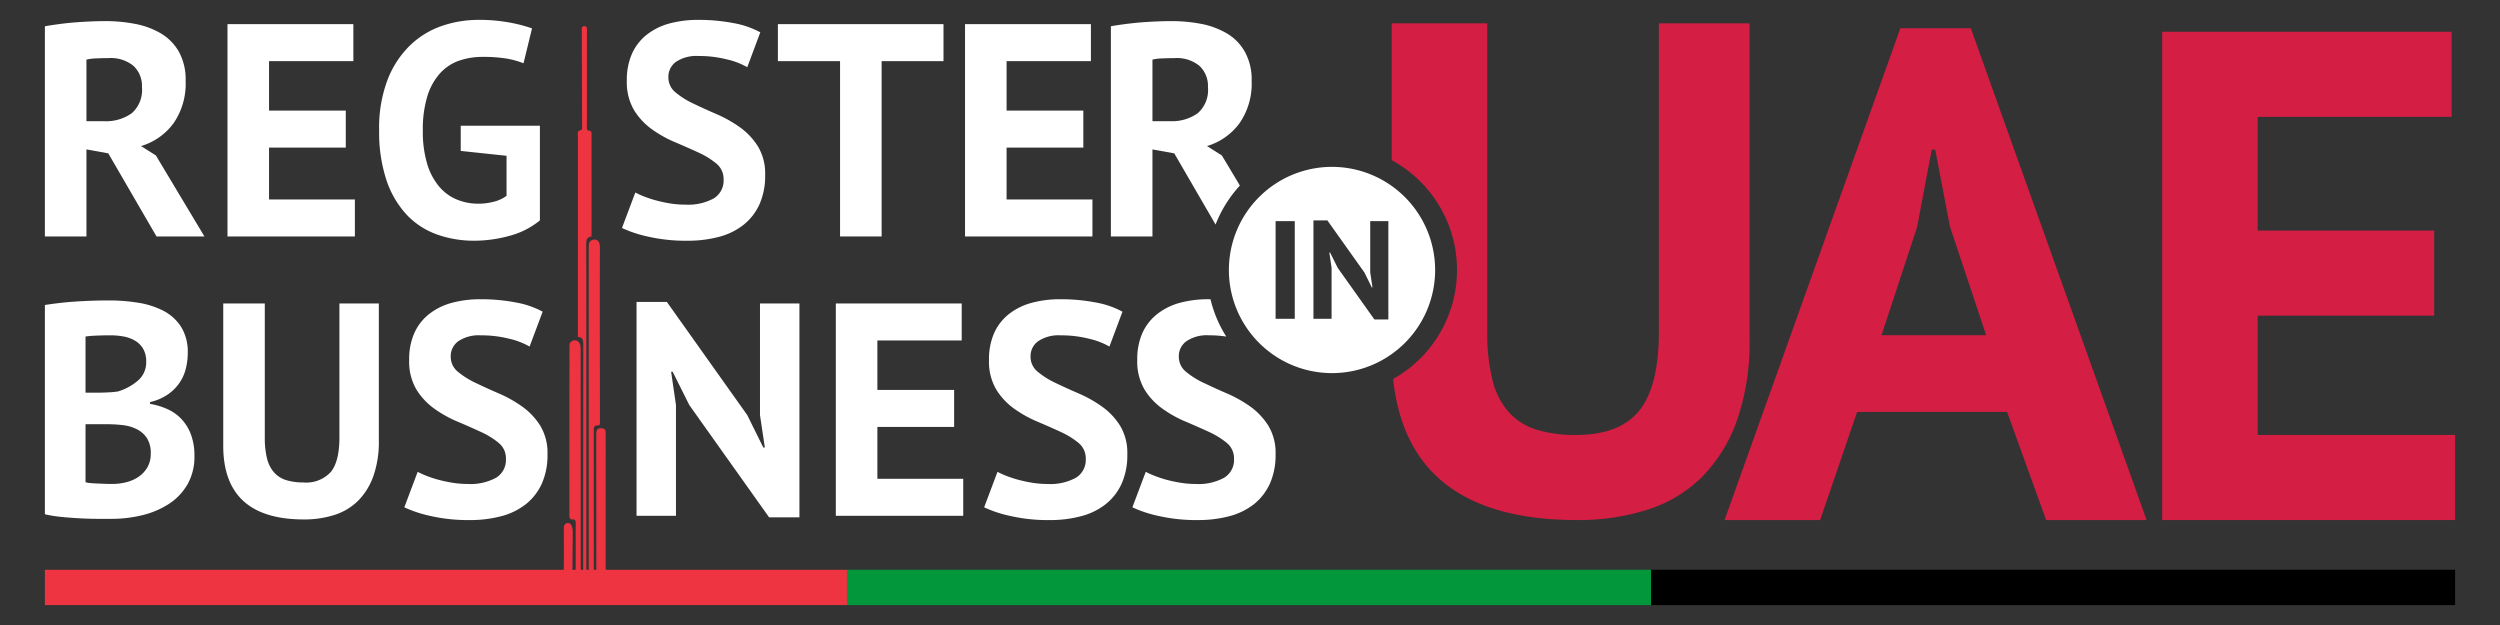
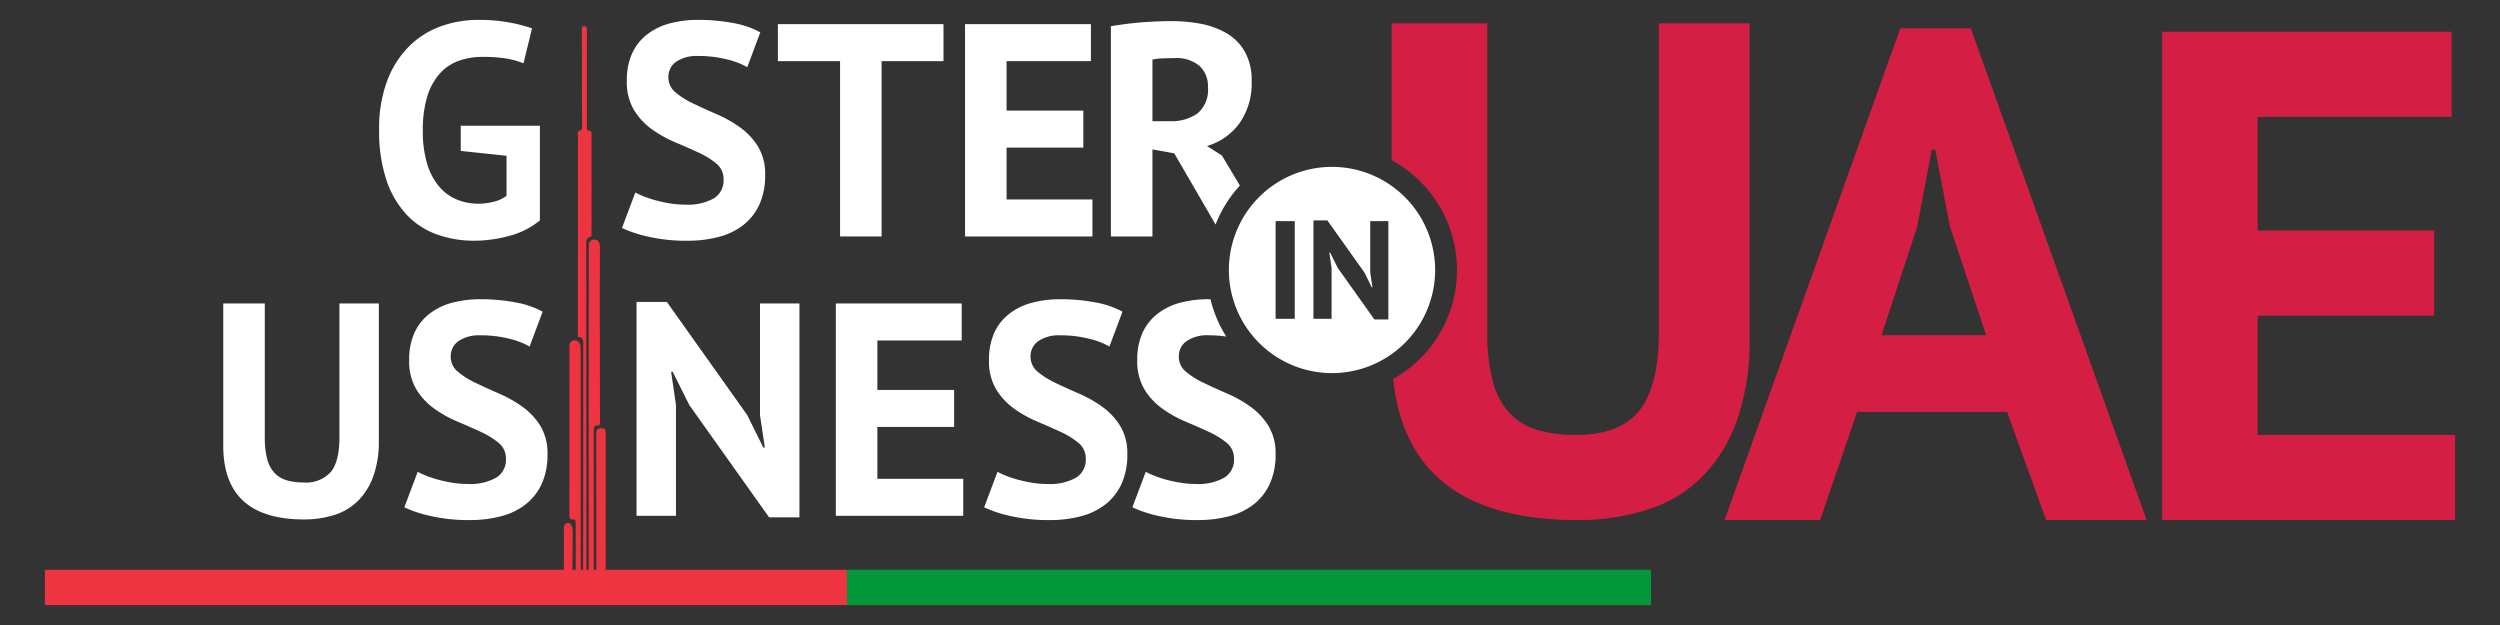
<svg xmlns="http://www.w3.org/2000/svg" id="Layer_1" data-name="Layer 1" width="400" height="100" viewBox="0 0 400 100">
  <rect x="0" y="0" width="400" height="100" fill="#333333" stroke="none" />
  <defs>
    <style>.cls-1{fill:#fff;}.cls-2{fill:#d41e44;}.cls-3{fill:#ee3441;}.cls-4{fill:#01973a;}</style>
  </defs>
  <path class="cls-1" d="M213.122,26.698a16.5,16.5,0,1,0,16.5,16.5A16.517,16.517,0,0,0,213.122,26.698Zm-5.96,24.313h-3.067V35.385h3.067Zm14.976.107h-2.232l-5.872-8.26-1.223-2.456h-.117l.359,2.456v8.153h-2.902V35.269h2.232l5.921,8.328,1.184,2.388h.107l-.359-2.388V35.385h2.902Z" />
-   <path class="cls-1" d="M7.182,4.201q1.116-.193,2.402-.363,1.285-.171,2.572-.267,1.285-.097,2.5-.146,1.212-.047,2.232-.049a25.117,25.117,0,0,1,4.683.437,12.778,12.778,0,0,1,4.125,1.505,8.054,8.054,0,0,1,2.913,2.936,9.165,9.165,0,0,1,1.091,4.684,11.127,11.127,0,0,1-1.941,6.794,10,10,0,0,1-5.192,3.639l2.378,1.505L32.71,37.834H25.042L17.325,24.536l-3.494-.631V37.834H7.182ZM17.374,9.297c-.679,0-1.351.018-2.014.049a7.641,7.641,0,0,0-1.529.194V19.392h2.815a7.094,7.094,0,0,0,4.416-1.261,4.929,4.929,0,0,0,1.65-4.174,4.398,4.398,0,0,0-1.359-3.422A5.72,5.72,0,0,0,17.374,9.297Z" />
-   <path class="cls-1" d="M36.398,3.862H56.538V9.783H43.046v7.911H55.325v5.921H43.046v8.298H56.781v5.921H36.398Z" />
  <path class="cls-1" d="M73.718,20.12H86.385v15.142a12.771,12.771,0,0,1-4.878,2.475,21.203,21.203,0,0,1-5.605.776A17.482,17.482,0,0,1,69.86,37.494a12.396,12.396,0,0,1-4.829-3.179,15.13,15.13,0,0,1-3.203-5.509,24.272,24.272,0,0,1-1.165-7.958,21.566,21.566,0,0,1,1.383-8.178,15.355,15.355,0,0,1,3.64-5.484,13.788,13.788,0,0,1,5.072-3.057,17.862,17.862,0,0,1,5.726-.947,26.647,26.647,0,0,1,5.121.437,23.787,23.787,0,0,1,3.518.922l-1.359,5.582a13.882,13.882,0,0,0-2.718-.753,22.69,22.69,0,0,0-3.834-.266,11.239,11.239,0,0,0-3.834.631,7.427,7.427,0,0,0-3.033,2.062A9.814,9.814,0,0,0,68.356,15.46a18.239,18.239,0,0,0-.704,5.435,18.007,18.007,0,0,0,.679,5.267,10.173,10.173,0,0,0,1.893,3.639,7.44,7.44,0,0,0,2.839,2.111,8.876,8.876,0,0,0,3.47.679,9.764,9.764,0,0,0,2.475-.315,5.658,5.658,0,0,0,2.038-.947V24.925l-7.329-.777Z" />
  <path class="cls-1" d="M115.775,28.71a3.163,3.163,0,0,0-1.14-2.524,12.581,12.581,0,0,0-2.864-1.771q-1.724-.802-3.737-1.65a19.084,19.084,0,0,1-3.737-2.087,10.634,10.634,0,0,1-2.864-3.082,8.816,8.816,0,0,1-1.14-4.707,10.316,10.316,0,0,1,.825-4.295A8.055,8.055,0,0,1,103.472,5.56a10.13,10.13,0,0,1,3.616-1.796,17.311,17.311,0,0,1,4.659-.582,29.228,29.228,0,0,1,5.582.51,14.193,14.193,0,0,1,4.319,1.48l-2.087,5.582a11.671,11.671,0,0,0-3.203-1.238,18.247,18.247,0,0,0-4.611-.558,5.907,5.907,0,0,0-3.567.922,2.932,2.932,0,0,0-1.238,2.475,3.057,3.057,0,0,0,1.141,2.427,13.102,13.102,0,0,0,2.863,1.796q1.722.826,3.737,1.699a20.117,20.117,0,0,1,3.737,2.111,10.777,10.777,0,0,1,2.863,3.059,8.394,8.394,0,0,1,1.14,4.537,11.192,11.192,0,0,1-.898,4.684,8.891,8.891,0,0,1-2.523,3.276,10.663,10.663,0,0,1-3.931,1.941,19.222,19.222,0,0,1-5.072.631,27.001,27.001,0,0,1-6.406-.679,19.517,19.517,0,0,1-4.077-1.359l2.136-5.678a13.197,13.197,0,0,0,1.383.631,17.717,17.717,0,0,0,1.917.631,22.311,22.311,0,0,0,2.257.486,15.275,15.275,0,0,0,2.45.194,8.536,8.536,0,0,0,4.538-.995A3.339,3.339,0,0,0,115.775,28.71Z" />
  <path class="cls-1" d="M150.96,9.783h-9.901V37.834h-6.649V9.783h-9.949V3.862H150.96Z" />
  <path class="cls-1" d="M154.405,3.862h20.141V9.783H161.054v7.911h12.279v5.921H161.054v8.298h13.735v5.921H154.405Z" />
  <path class="cls-1" d="M193.122,23.368a9.955,9.955,0,0,0,5.19-3.64,11.068,11.068,0,0,0,1.95-6.79,9.105,9.105,0,0,0-1.1-4.68,7.895,7.895,0,0,0-2.91-2.94,13.049,13.049,0,0,0-4.12-1.51,25.26,25.26,0,0,0-4.69-.43c-.68,0-1.42.01-2.23.05-.81.03-1.64.08-2.5.14-.86.07-1.71.16-2.57.27s-1.66.23-2.4.36v33.64h6.65v-13.93l3.49.63,6.61,11.39a19.876,19.876,0,0,1,3.89-6.24l-2.88-4.81Zm-5.92-3.98h-2.81v-9.85a7.113,7.113,0,0,1,1.52-.19c.67-.03,1.34-.05,2.02-.05a5.701,5.701,0,0,1,3.98,1.24,4.399,4.399,0,0,1,1.36,3.42,4.919,4.919,0,0,1-1.65,4.17A7.116,7.116,0,0,1,187.202,19.388Z" />
-   <path class="cls-1" d="M30.041,56.468a10.374,10.374,0,0,1-.314,2.523,6.943,6.943,0,0,1-1.037,2.305,7.305,7.305,0,0,1-1.881,1.845A8.189,8.189,0,0,1,24.01,64.33v.291a11.308,11.308,0,0,1,2.751.826,7.063,7.063,0,0,1,2.27,1.601,7.369,7.369,0,0,1,1.521,2.475,9.659,9.659,0,0,1,.556,3.446,8.863,8.863,0,0,1-1.116,4.537,9.206,9.206,0,0,1-2.985,3.13,13.722,13.722,0,0,1-4.246,1.796,20.538,20.538,0,0,1-4.902.583H15.748q-1.286,0-2.766-.074t-3.009-.219a21.469,21.469,0,0,1-2.791-.436V48.799q.922-.146,2.111-.291,1.189-.146,2.548-.242t2.791-.146q1.43-.049,2.839-.049a28.97,28.97,0,0,1,4.635.365,13.262,13.262,0,0,1,4.028,1.285,7.384,7.384,0,0,1,2.839,2.573A7.548,7.548,0,0,1,30.041,56.468Zm-14.22,6.357q.679,0,1.577-.048a13.871,13.871,0,0,0,1.48-.144,8.822,8.822,0,0,0,3.179-1.73,3.804,3.804,0,0,0,1.335-3.025,3.999,3.999,0,0,0-.485-2.066A3.677,3.677,0,0,0,21.62,54.517a5.503,5.503,0,0,0-1.82-.672,11.575,11.575,0,0,0-2.136-.192q-1.263,0-2.329.049a14.825,14.825,0,0,0-1.65.144v8.98Zm2.105,14.609a9.225,9.225,0,0,0,2.311-.288,6.034,6.034,0,0,0,1.978-.889,4.647,4.647,0,0,0,1.382-1.512,4.281,4.281,0,0,0,.524-2.162,4.403,4.403,0,0,0-.62-2.499,4.229,4.229,0,0,0-1.621-1.416,6.617,6.617,0,0,0-2.239-.649,21.396,21.396,0,0,0-2.477-.144H13.685v9.272a2.85,2.85,0,0,0,.762.144q.523.049,1.119.072t1.239.049Q17.45,77.434,17.926,77.433Z" />
  <path class="cls-1" d="M54.306,48.557h6.309V70.493a16.481,16.481,0,0,1-.874,5.678,10.652,10.652,0,0,1-2.427,3.932,9.359,9.359,0,0,1-3.785,2.28,15.722,15.722,0,0,1-4.901.728q-12.91,0-12.909-11.792V48.557h6.649v21.45a13.45,13.45,0,0,0,.364,3.373,5.207,5.207,0,0,0,1.141,2.233,4.317,4.317,0,0,0,1.941,1.213,9.147,9.147,0,0,0,2.718.365,5.321,5.321,0,0,0,4.417-1.7q1.358-1.697,1.359-5.484Z" />
  <path class="cls-1" d="M80.95,73.406a3.161,3.161,0,0,0-1.14-2.524,12.631,12.631,0,0,0-2.864-1.772q-1.724-.8-3.737-1.65a19.017,19.017,0,0,1-3.737-2.087,10.614,10.614,0,0,1-2.864-3.081,8.82,8.82,0,0,1-1.14-4.708,10.318,10.318,0,0,1,.825-4.295,8.058,8.058,0,0,1,2.354-3.032,10.129,10.129,0,0,1,3.616-1.796,17.311,17.311,0,0,1,4.659-.582,29.227,29.227,0,0,1,5.582.51,14.19,14.19,0,0,1,4.319,1.48l-2.087,5.581a11.67,11.67,0,0,0-3.203-1.238,18.188,18.188,0,0,0-4.611-.558,5.898,5.898,0,0,0-3.567.922A2.932,2.932,0,0,0,72.117,57.05a3.056,3.056,0,0,0,1.141,2.427,13.107,13.107,0,0,0,2.863,1.796q1.722.826,3.737,1.698a20.113,20.113,0,0,1,3.737,2.111,10.791,10.791,0,0,1,2.863,3.057,8.402,8.402,0,0,1,1.14,4.539,11.197,11.197,0,0,1-.898,4.684,8.877,8.877,0,0,1-2.523,3.275,10.662,10.662,0,0,1-3.931,1.942,19.218,19.218,0,0,1-5.072.631,27.063,27.063,0,0,1-6.406-.68A19.518,19.518,0,0,1,64.691,81.17l2.136-5.679a12.922,12.922,0,0,0,1.383.632,17.997,17.997,0,0,0,1.917.631,21.992,21.992,0,0,0,2.257.485,15.126,15.126,0,0,0,2.45.195,8.547,8.547,0,0,0,4.538-.995A3.339,3.339,0,0,0,80.95,73.406Z" />
  <path class="cls-1" d="M110.291,64.814l-2.669-5.338h-.243l.776,5.338V82.529h-6.309V48.313H106.7l12.861,18.103L122.133,71.61h.243l-.777-5.193V48.557h6.31V82.771h-4.853Z" />
  <path class="cls-1" d="M133.732,48.557h20.141v5.921H140.381v7.911h12.279v5.92H140.381v8.299h13.735V82.529H133.732Z" />
  <path class="cls-1" d="M173.722,73.406a3.161,3.161,0,0,0-1.14-2.524,12.631,12.631,0,0,0-2.864-1.772q-1.724-.8-3.737-1.65a19.017,19.017,0,0,1-3.737-2.087,10.614,10.614,0,0,1-2.864-3.081,8.82,8.82,0,0,1-1.14-4.708,10.318,10.318,0,0,1,.825-4.295,8.058,8.058,0,0,1,2.354-3.032,10.129,10.129,0,0,1,3.616-1.796,17.311,17.311,0,0,1,4.659-.582,29.227,29.227,0,0,1,5.582.51,14.19,14.19,0,0,1,4.319,1.48l-2.087,5.581a11.67,11.67,0,0,0-3.203-1.238,18.188,18.188,0,0,0-4.611-.558,5.898,5.898,0,0,0-3.567.922,2.932,2.932,0,0,0-1.238,2.475,3.056,3.056,0,0,0,1.141,2.427,13.104,13.104,0,0,0,2.863,1.796q1.722.826,3.737,1.698a20.113,20.113,0,0,1,3.737,2.111,10.791,10.791,0,0,1,2.863,3.057,8.402,8.402,0,0,1,1.14,4.539,11.197,11.197,0,0,1-.898,4.684,8.877,8.877,0,0,1-2.523,3.275,10.662,10.662,0,0,1-3.931,1.942,19.218,19.218,0,0,1-5.072.631,27.063,27.063,0,0,1-6.406-.68,19.518,19.518,0,0,1-4.077-1.359l2.136-5.679a12.922,12.922,0,0,0,1.383.632,17.997,17.997,0,0,0,1.917.631,21.992,21.992,0,0,0,2.257.485,15.126,15.126,0,0,0,2.45.195,8.547,8.547,0,0,0,4.538-.995A3.338,3.338,0,0,0,173.722,73.406Z" />
  <path class="cls-1" d="M202.952,68.138a10.989,10.989,0,0,0-2.86-3.06,20.375,20.375,0,0,0-3.74-2.11c-1.34-.58-2.59-1.15-3.74-1.7a13.017,13.017,0,0,1-2.86-1.79,3.069,3.069,0,0,1-1.14-2.43,2.912,2.912,0,0,1,1.24-2.47,5.832,5.832,0,0,1,3.56-.93,19.282,19.282,0,0,1,2.79.2,19.574,19.574,0,0,1-2.52-5.96,2.436,2.436,0,0,0-.27-.01,17.333,17.333,0,0,0-4.66.58,10.119,10.119,0,0,0-3.61,1.8,8.091,8.091,0,0,0-2.36,3.03,10.295,10.295,0,0,0-.82,4.29,8.833,8.833,0,0,0,1.14,4.71,10.532,10.532,0,0,0,2.86,3.08,18.688,18.688,0,0,0,3.74,2.09c1.34.57,2.59,1.12,3.74,1.65a12.997,12.997,0,0,1,2.86,1.77,3.168,3.168,0,0,1,1.14,2.53,3.315,3.315,0,0,1-1.58,3.03,8.547,8.547,0,0,1-4.53,1,15.001,15.001,0,0,1-2.45-.2,22.993,22.993,0,0,1-2.26-.48,18.738,18.738,0,0,1-1.92-.64,11.013,11.013,0,0,1-1.38-.63l-2.14,5.68a19.263,19.263,0,0,0,4.08,1.36,27.16,27.16,0,0,0,6.41.68,19.228,19.228,0,0,0,5.07-.63,10.801,10.801,0,0,0,3.93-1.94,8.995,8.995,0,0,0,2.52-3.28,11.166,11.166,0,0,0,.9-4.68A8.403,8.403,0,0,0,202.952,68.138Z" />
  <path class="cls-2" d="M321.134,65.909H297.137l-5.914,17.299H275.931L304.056,4.521H315.33l28.128,78.688h-16.073ZM301.043,53.63h16.742l-5.805-17.412-2.344-12.276H309.08l-2.344,12.388Z" />
  <path class="cls-2" d="M345.943,5.081h46.318V18.698H361.232V36.891h28.24V50.505h-28.24v19.086h31.586V83.209H345.943Z" />
  <path class="cls-3" d="M90.207,92.053c.003-2.561.037-5.122.009-7.682-.009-.76,1.411-1.367,1.424.793.012,1.861-.061,6.557-.061,6.557s.535-.312.535-.527c.004-2.796.001-4.605.001-7.401,0-.342-.019-.721-.4-.682-.675.069-.613-.438-.612-.953q.006-10.198.003-20.397c0-2.176.029-4.352.007-6.527-.01-.939,1.813-1.32,1.791.517q.016,17.925.016,35.849c0,.377-.252.139.171.174.442.037.21.261.211-.088q.014-18.322.024-36.644c.001-.788-.216-1.147-.872-1.123.015-.316.009-.414.009-.707Q92.458,37.54,92.466,21.87c0-.405-.209-.958.469-1.033.286-.036.199-.77.199-.77s-.043-9.777-.043-14.662c0-.176.002-.353-.001-.53-.005-.36-.046-.717.433-.692.421.022.39.33.388.664-.005,1.059-.004,2.119-.004,3.178,0,4.032,0,8.003-.001,12.035,0,.409-.117.867.393.86.427-.006.347.497.347.77q.017,6.93.006,13.861c0,.824-.008,1.468-.012,2.292-.691.064-.851.438-.846,1.217.029,4.709.014,9.419.014,14.128q0,19.206.006,38.411c0,.37-.258.201.273.183.442-.015.11.068.11-.352q.006-25.74.004-51.48c0-.353.004-.402.003-.755-.003-1.048,1.791-1.402,1.782.314-.049,9.183.008,18.367.008,27.55,0,.206-.003.412-.005.618-.002.242-.095.419-.308.393-.76-.093-.68.514-.68,1.087q.004,11.347.002,22.694c0,.147-.003-.693.001-.545.005.173-.014.405.179.419.257.019.22-.253.229-.448.01-.205.002.575.002.369q0-11.038-.01-22.075c-.002-.69.05-1.061.778-1.056.706.005.731.379.729,1.019-.016,4.621-.009,9.242-.008,13.863q0,4.327.004,8.654" />
  <rect class="cls-3" x="88.768" y="91.224" width="9.578" height="0.944" rx="0.423" />
  <rect class="cls-3" x="7.182" y="91.168" width="128.331" height="5.643" />
  <rect class="cls-4" x="135.513" y="91.161" width="128.652" height="5.657" />
-   <rect x="264.166" y="91.161" width="128.652" height="5.657" />
  <path class="cls-2" d="M265.422,3.738v49.33q0,8.715-3.13,12.62-3.12,3.9-10.15,3.91a21.197,21.197,0,0,1-6.25-.84,9.963,9.963,0,0,1-4.47-2.79,12.019,12.019,0,0,1-2.62-5.14,30.775,30.775,0,0,1-.84-7.76V3.738h-15.29v21.89a19.993,19.993,0,0,1,.23,35.01q2.37,22.575,29.46,22.57a36.356,36.356,0,0,0,11.27-1.67,21.63,21.63,0,0,0,8.71-5.25,24.495,24.495,0,0,0,5.58-9.04,37.937,37.937,0,0,0,2.01-13.06V3.738Z" />
</svg>